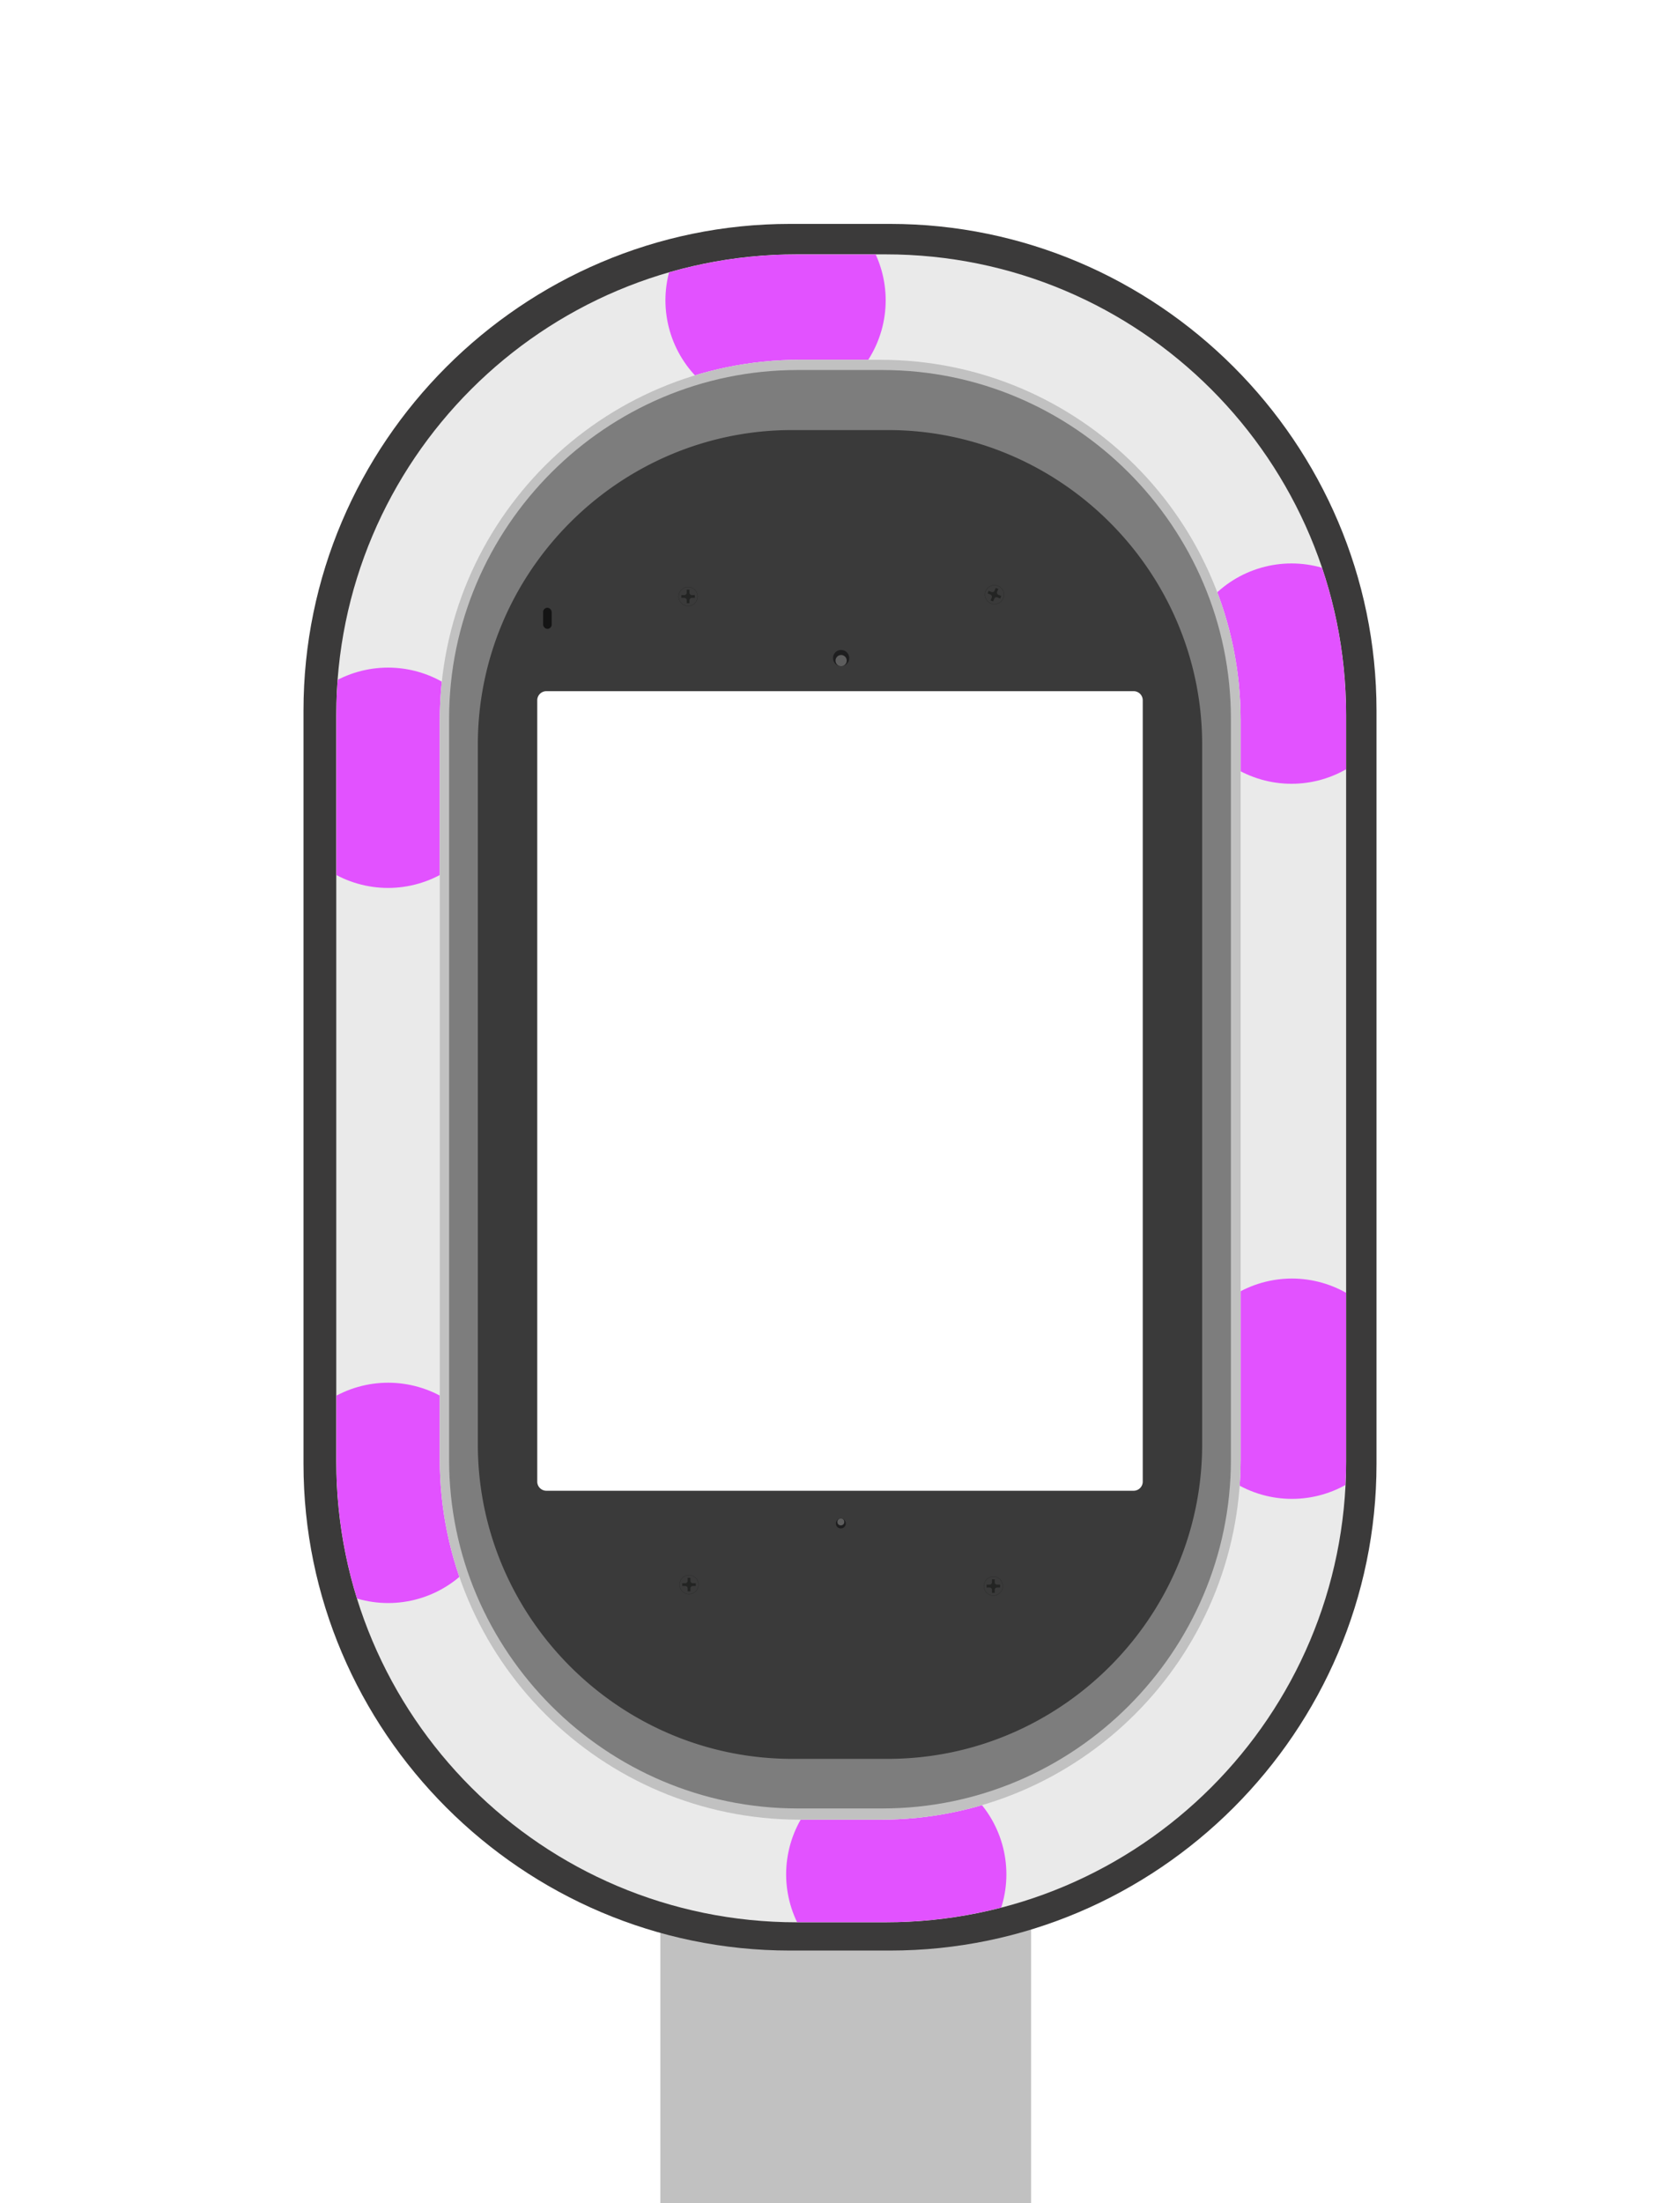
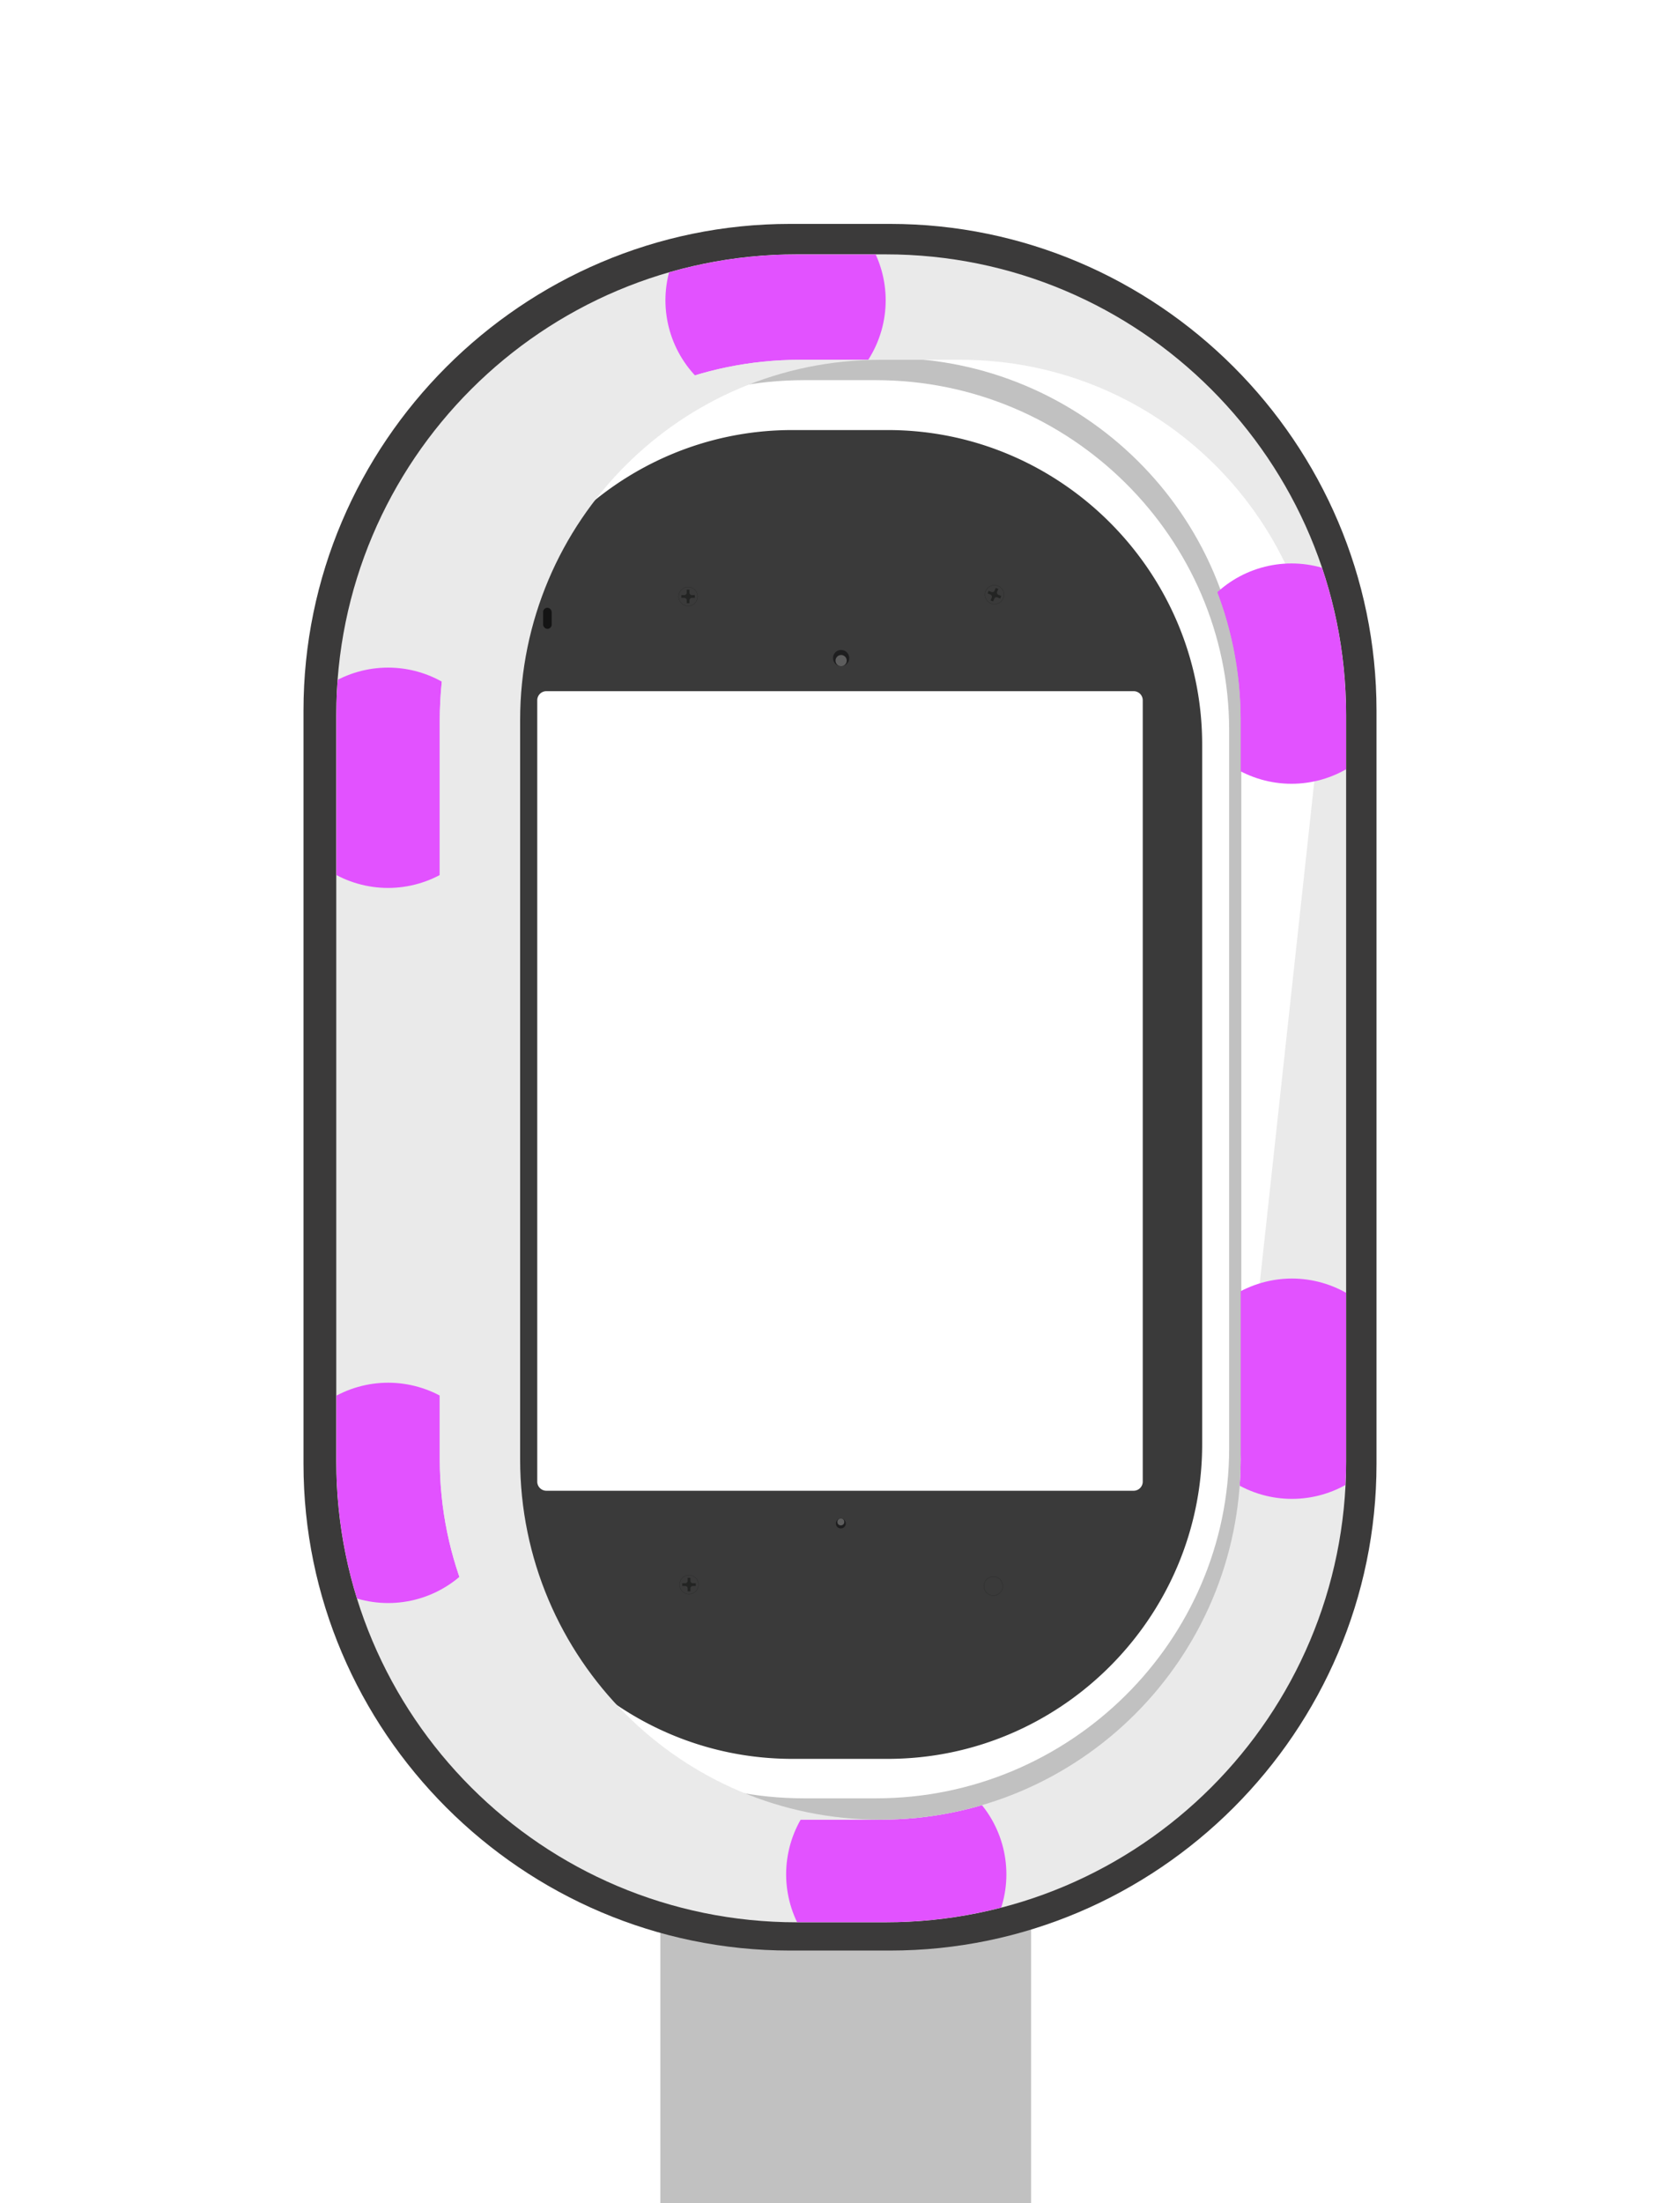
<svg xmlns="http://www.w3.org/2000/svg" id="sequence-154" viewBox="0 0 3814 5000">
  <defs>
    <clipPath id="clip-light">
      <path d="M2010.49,577.2H1808.94c-577.44,0-1045.55,468.1-1045.55,1045.54V3316.85c0,577.44,468.11,1045.54,1045.55,1045.54h201.55c577.43,0,1045.54-468.1,1045.54-1045.54V1622.74C3056,1045.3,2587.92,577.2,2010.49,577.2Zm806,2734.47c0,451.67-366.16,817.83-817.84,817.83h-182.4c-451.68,0-817.84-366.16-817.84-817.83V1634.36c0-451.68,366.16-817.84,817.84-817.84h182.4c451.68,0,817.84,366.16,817.84,817.84Z" />
    </clipPath>
    <filter id="filter" x="-20%" y="-20%" width="140%" height="140%" filterUnits="objectBoundingBox" primitiveUnits="userSpaceOnUse" color-interpolation-filters="linearRGB">
      <feGaussianBlur stdDeviation="100 100" x="0%" y="0%" width="100%" height="100%" />
    </filter>
  </defs>
  <g>
    <rect x="1499.11" y="4292.68" width="841.69" height="707.32" fill="#c1c1c1" />
    <path d="M2016.31,812.34H1797.69c-441,0-801.79,357.33-801.79,794.06v1731c0,436.74,360.81,794.07,801.79,794.07h218.62c441,0,801.79-357.33,801.79-794.07v-1731C2818.1,1169.67,2457.29,812.34,2016.31,812.34ZM2790.44,3287c0,436.73-360.81,794.06-801.79,794.06h-163.3c-441,0-801.79-357.33-801.79-794.06V1656.79c0-436.74,360.81-794.07,801.79-794.07h163.3c441,0,801.79,357.33,801.79,794.07Z" fill="#c1c1c1" />
-     <path d="M2003.28,839.72H1810.72c-435.14,0-791.16,356-791.16,791.15v1682c0,435.14,356,791.16,791.16,791.16h192.56c435.14,0,791.16-356,791.16-791.16v-1682C2794.44,1195.74,2438.42,839.72,2003.28,839.72Zm708.45,2321.07c0,435.13-356,791.15-791.15,791.15h-27.16c-435.13,0-791.15-356-791.15-791.15V1783c0-435.14,356-791.16,791.15-791.16h27.16c435.13,0,791.15,356,791.15,791.16Z" fill="#7d7d7d" />
    <path d="M2015.45,975.94h-216.9c-392.56,0-713.75,321.19-713.75,713.75V3277.75c0,392.56,321.19,713.74,713.75,713.74h216.9c392.56,0,713.75-321.18,713.75-713.74V1689.69C2729.2,1297.13,2408,975.94,2015.45,975.94Zm578.87,2386.4a20.75,20.75,0,0,1-20.7,20.7H1240.38a20.75,20.75,0,0,1-20.7-20.7V1589.21a20.75,20.75,0,0,1,20.7-20.7H2573.62a20.75,20.75,0,0,1,20.7,20.7Z" fill="#3a3a3a" />
    <path d="M2020.52,508.11h-227C1186,508.11,689,1005.14,689,1612.62V3322c0,607.48,497,1104.51,1104.51,1104.51h227C2628,4426.54,3125,3929.51,3125,3322V1612.62C3125,1005.14,2628,508.11,2020.52,508.11Zm963.21,2699.5c0,607.47-424.35,1071.38-1031.83,1071.38l-91.27,6.08c-607.48,0-1043.49-454.27-1043.49-1061.75L805,1729.58c0-607.48,454.27-1083,1061.75-1083l85.18,3c607.48,0,1033.86,394.94,1033.86,1002.42Z" fill="#3b3a3a" />
    <g>
      <g>
        <circle cx="1562.16" cy="1353.61" r="21.55" fill="none" stroke="#232423" stroke-miterlimit="10" stroke-width="0.5" />
        <path d="M1553.52,1356.73h-6.74v-6.25h6.74A5.52,5.52,0,0,0,1559,1345v-6.73h6.25V1345a5.52,5.52,0,0,0,5.51,5.52h6.74v6.25h-6.74a5.52,5.52,0,0,0-5.51,5.52V1369H1559v-6.74A5.52,5.52,0,0,0,1553.52,1356.73Z" fill="#232423" />
      </g>
      <g>
        <circle cx="2257.63" cy="1349.55" r="21.55" fill="none" stroke="#232423" stroke-miterlimit="10" stroke-width="0.5" />
        <path d="M2248.45,1349.17l-6.24-2.55,2.36-5.79,6.24,2.55a5.5,5.5,0,0,0,7.19-3l2.56-6.24,5.78,2.37-2.55,6.24a5.52,5.52,0,0,0,3,7.19l6.24,2.55-2.37,5.79-6.24-2.56a5.51,5.51,0,0,0-7.19,3l-2.55,6.24-5.79-2.37,2.55-6.24A5.52,5.52,0,0,0,2248.45,1349.17Z" fill="#232423" />
      </g>
      <g>
        <circle cx="1564.25" cy="3596.04" r="21.55" fill="none" stroke="#232423" stroke-miterlimit="10" stroke-width="0.5" />
        <path d="M1555.61,3599.17h-6.74v-6.25h6.74a5.52,5.52,0,0,0,5.51-5.52v-6.74h6.25v6.74a5.52,5.52,0,0,0,5.52,5.52h6.74v6.25h-6.74a5.52,5.52,0,0,0-5.52,5.51v6.74h-6.25v-6.74A5.51,5.51,0,0,0,1555.61,3599.17Z" fill="#232423" />
      </g>
      <g>
        <circle cx="2255.11" cy="3599.38" r="21.55" fill="none" stroke="#232423" stroke-miterlimit="10" stroke-width="0.5" />
-         <path d="M2246.47,3602.51h-6.74v-6.26h6.74a5.52,5.52,0,0,0,5.52-5.51V3584h6.25v6.74a5.51,5.51,0,0,0,5.51,5.51h6.74v6.26h-6.74a5.51,5.51,0,0,0-5.51,5.51v6.74H2252V3608A5.52,5.52,0,0,0,2246.47,3602.51Z" fill="#232423" />
      </g>
      <rect x="1233" y="1379.21" width="19.44" height="47.92" rx="9.72" fill="#141414" />
      <g>
        <circle cx="1909.55" cy="1493.4" r="18.44" fill="#1e1e1f" />
        <circle cx="1909.55" cy="1499.15" r="12.7" fill="#5d5d5d" />
      </g>
      <g>
        <circle cx="1908.89" cy="3457.39" r="11.26" fill="#1e1e1f" />
        <circle cx="1908.89" cy="3453.88" r="7.75" fill="#5d5d5d" />
      </g>
    </g>
  </g>
-   <path fill="#eaeaea" d="M2010.49,577.2H1808.94c-577.44,0-1045.55,468.1-1045.55,1045.54V3316.85c0,577.44,468.11,1045.54,1045.55,1045.54h201.55c577.43,0,1045.54-468.1,1045.54-1045.54V1622.74C3056,1045.3,2587.92,577.2,2010.49,577.2Zm806,2734.47c0,451.67-366.16,817.83-817.84,817.83h-182.4c-451.68,0-817.84-366.16-817.84-817.83V1634.36c0-451.68,366.16-817.84,817.84-817.84h182.4c451.68,0,817.84,366.16,817.84,817.84Z" />
+   <path fill="#eaeaea" d="M2010.49,577.2H1808.94c-577.44,0-1045.55,468.1-1045.55,1045.54V3316.85c0,577.44,468.11,1045.54,1045.55,1045.54h201.55c577.43,0,1045.54-468.1,1045.54-1045.54V1622.74C3056,1045.3,2587.92,577.2,2010.49,577.2Zm806,2734.47c0,451.67-366.16,817.83-817.84,817.83c-451.68,0-817.84-366.16-817.84-817.83V1634.36c0-451.68,366.16-817.84,817.84-817.84h182.4c451.68,0,817.84,366.16,817.84,817.84Z" />
  <g clip-path="url(#clip-light)">
    <rect id="light-pink" filter="url(#filter)" x="880.97" y="681.52" width="2052" height="3572" rx="879.72" fill="none" stroke-dasharray="0 1622.85" stroke-linecap="round" stroke-width="500" stroke="#e252ff" />
    <rect id="light-blue" filter="url(#filter)" x="880.97" y="681.52" width="2052" height="3572" rx="879.72" fill="none" stroke-dasharray="0 1622.85" stroke-linecap="round" stroke-width="500" stroke="#1133cc" />
  </g>
  <style>		#sequence-154 #light-pink {			animation: moveLight 2.1s linear 0s infinite;		}		#sequence-154 #light-blue {			opacity: 0;			animation: moveLight2 2.1s linear 0s infinite;		}		@keyframes moveLight {			0% {				opacity: 0;				stroke-dasharray: 0 1622.85;				stroke-dashoffset: -811.43px;			}			7% {				opacity: 1;				stroke-dasharray: 0 1622.85;				stroke-dashoffset: -811.43px;			}			33% {				opacity: 1;				stroke-dasharray: 1322.85 300;				stroke-dashoffset: 0px;			}			66% {				opacity: 1;				stroke-dasharray: 1322.85 300;				stroke-dashoffset: 0px;			}			67% {				opacity: 0;			}			100% {				opacity: 0;				stroke-dasharray: 1322.85 300;				stroke-dashoffset: 0px;			}		}		@keyframes moveLight2 {			0% {				opacity: 0;				stroke-dasharray: 0 1622.85;				stroke-dashoffset: -1622.85px;			}			33% {				opacity: 0;				stroke-dasharray: 0 1622.85;				stroke-dashoffset: -1622.85px;			}			40% {				opacity: 1;				stroke-dasharray: 0 1622.85;				stroke-dashoffset: -1622.85px;			}			66% {				opacity: 1;				stroke-dasharray: 1322.85 300;				stroke-dashoffset: -811.43px;			}			67% {				stroke-dasharray: 1322.85 300;				stroke-dashoffset: 0px;			}			93% {				opacity: 1;				stroke-dasharray: 0 1622.85;				stroke-dashoffset: -811.43px;			}			100% {				opacity: 0;				stroke-dasharray: 0 1622.85;				stroke-dashoffset: -811.43px;			}		}	</style>
</svg>